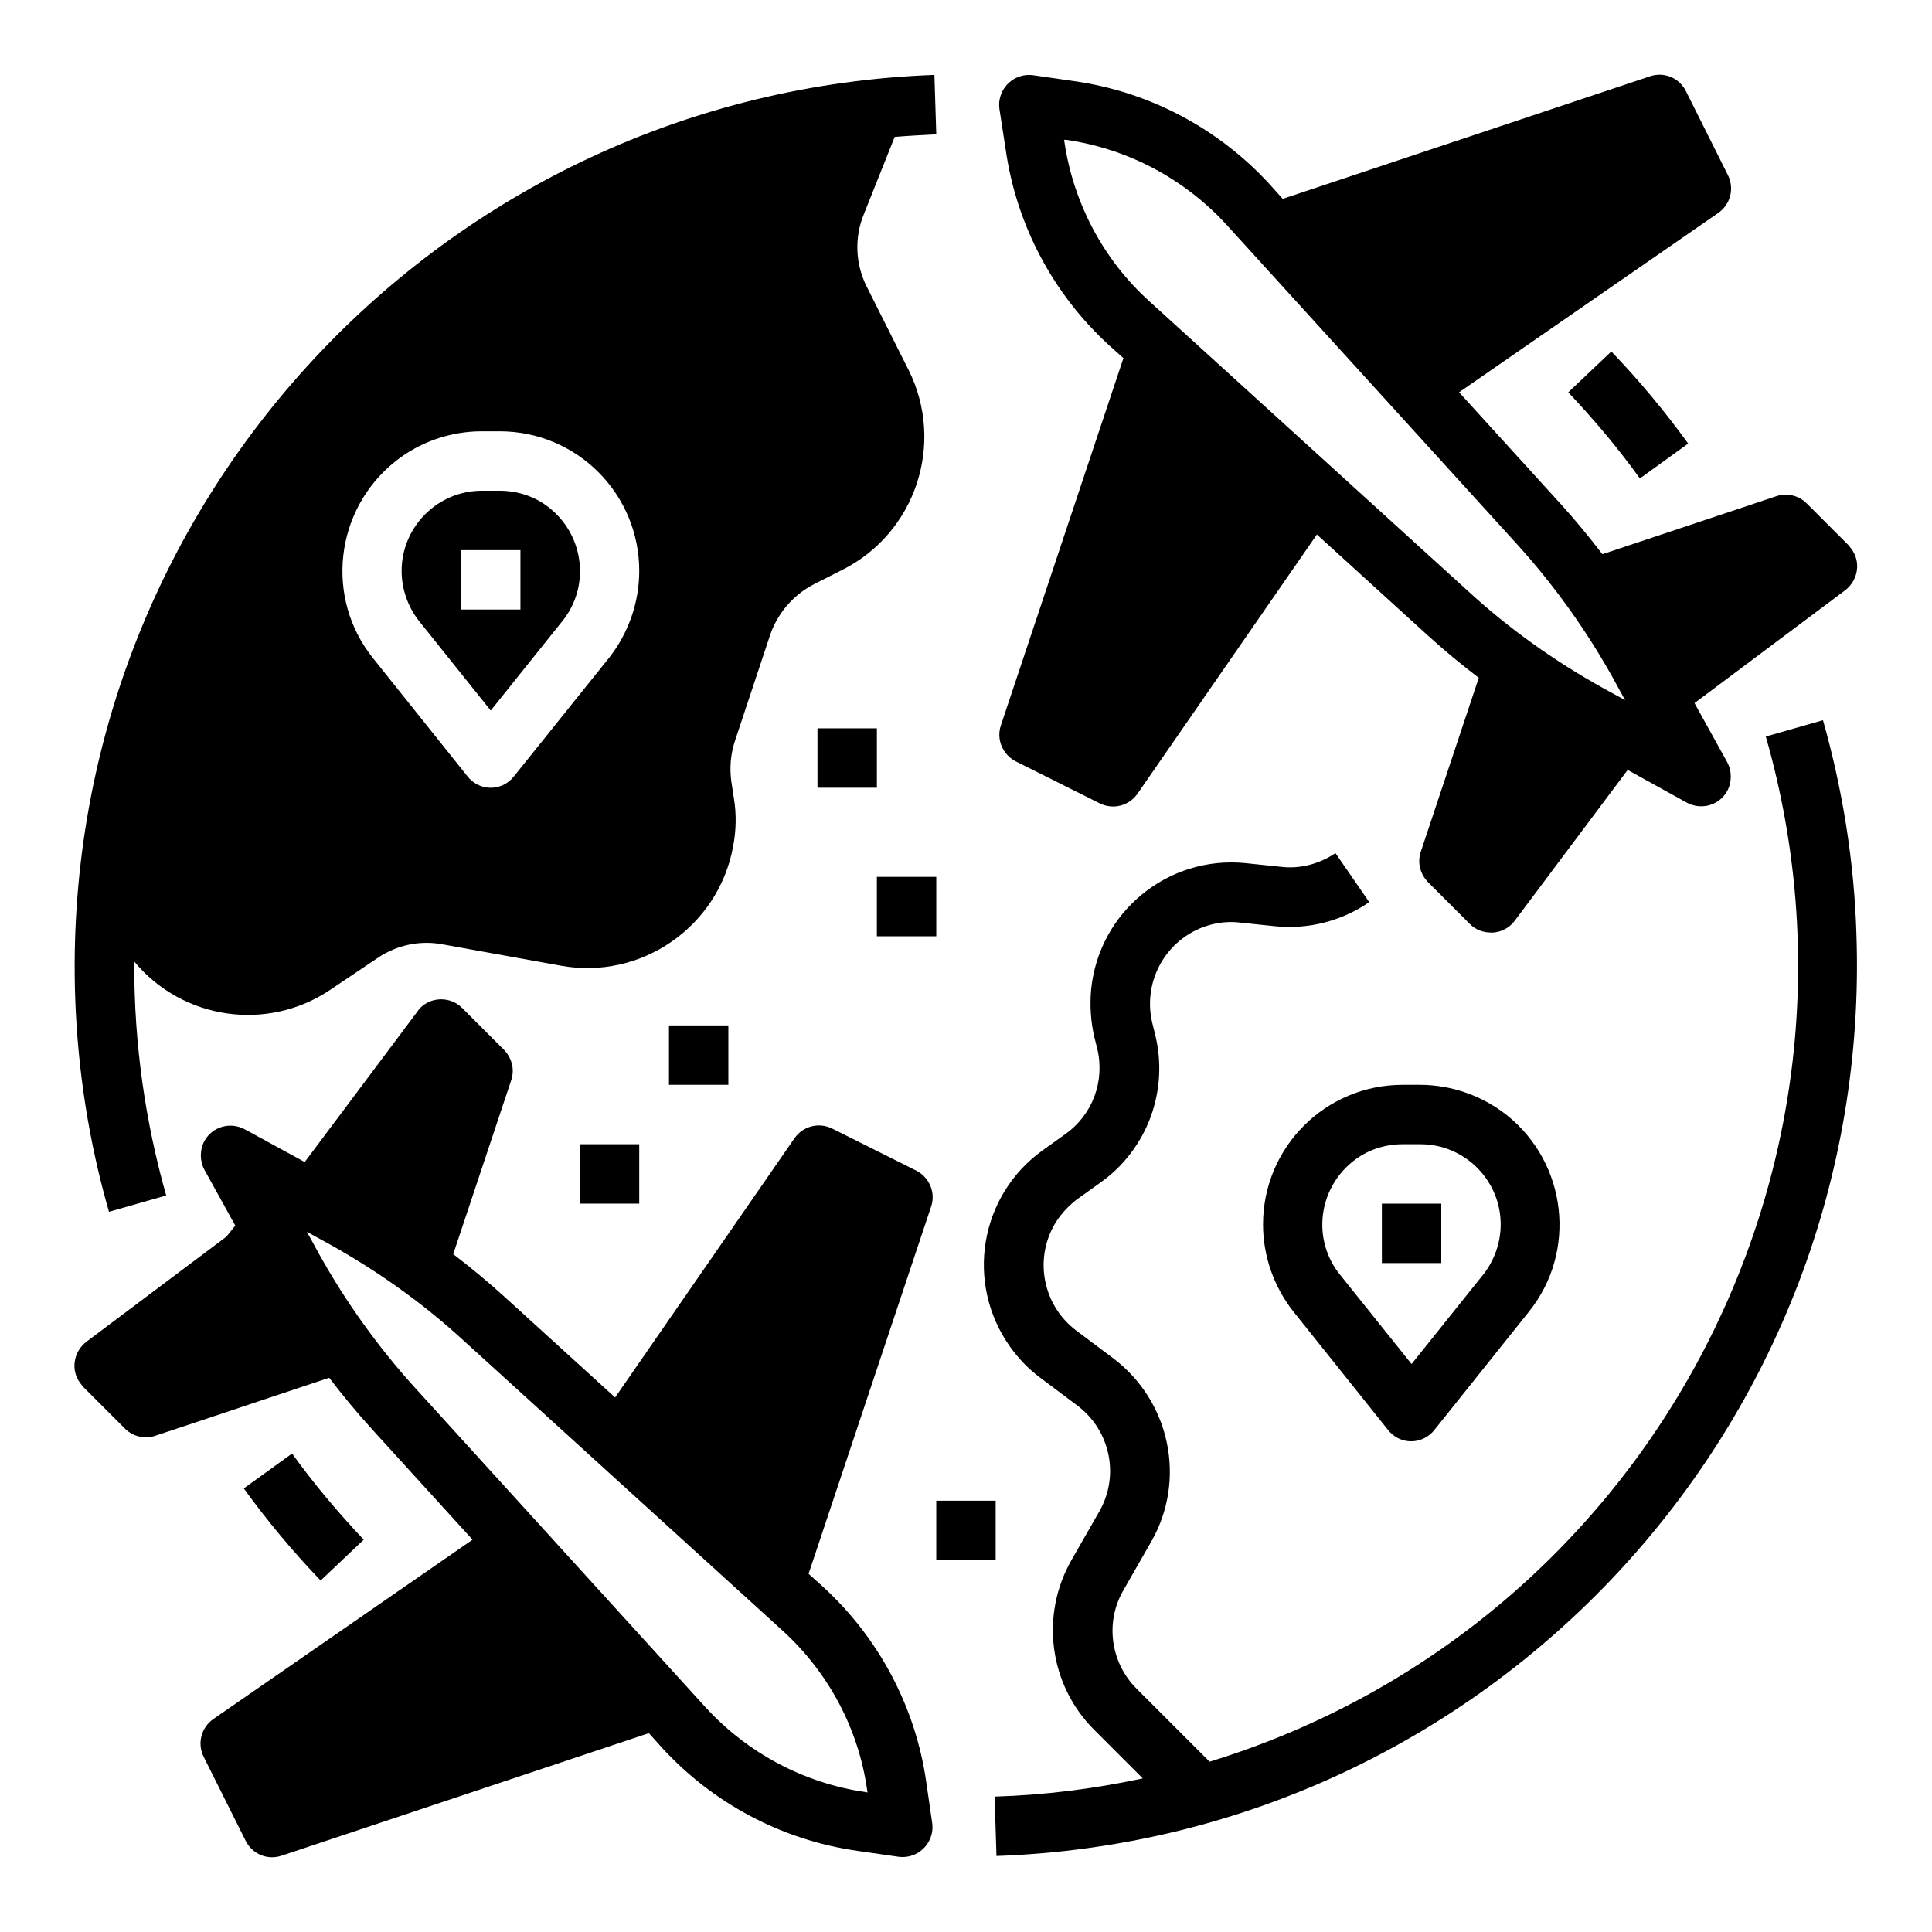
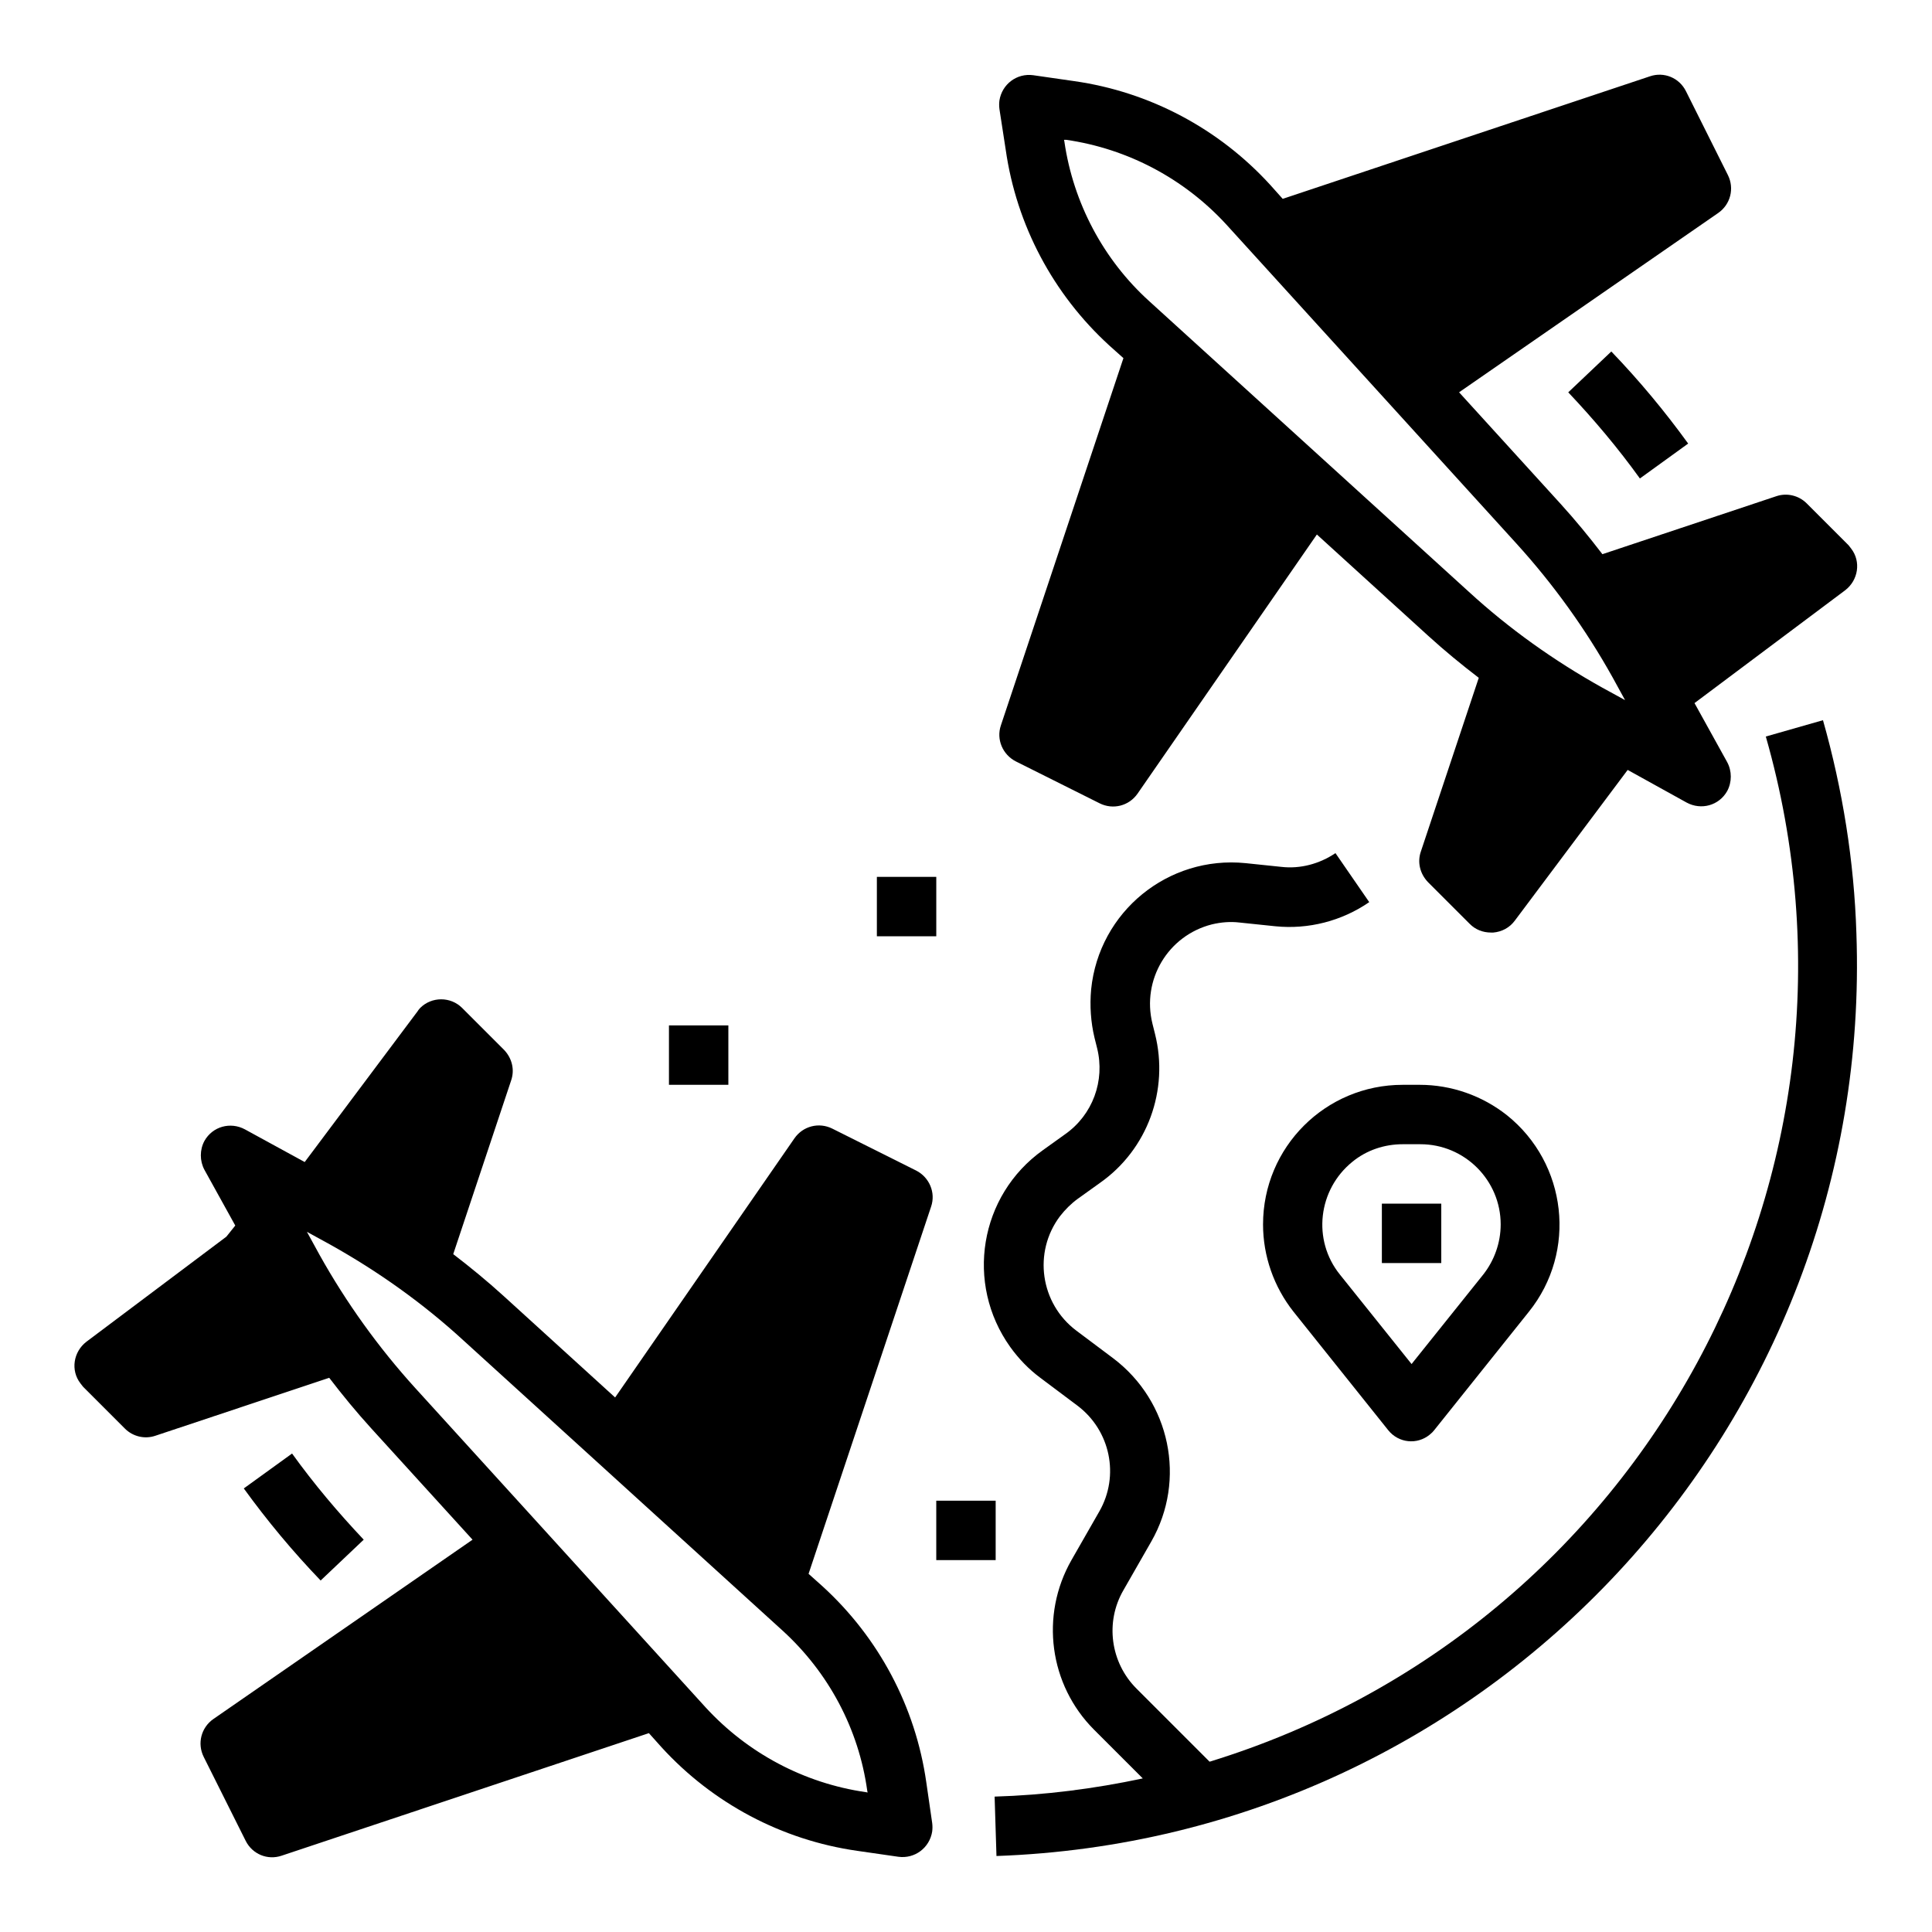
<svg xmlns="http://www.w3.org/2000/svg" fill="#000000" width="800px" height="800px" version="1.1" viewBox="144 144 512 512">
  <g>
    <path d="m578.59 270.8 12.793-9.25c-6.199-8.562-12.988-16.727-20.367-24.402l-11.414 10.824c6.789 7.18 13.184 14.758 18.988 22.828z" />
    <path d="m221.4 529.2-12.793 9.25c6.199 8.562 12.988 16.727 20.367 24.402l11.414-10.824c-6.785-7.184-13.184-14.762-18.988-22.828z" />
    <path d="m627.11 334.86-15.152 4.328c33.062 115.62-32.473 236.36-147.4 271.68l-19.387-19.387c-6.887-6.887-8.363-17.613-3.445-26.074l7.379-12.891c9.348-16.336 5.019-37.098-10.035-48.512l-9.84-7.379c-9.543-7.184-11.512-20.762-4.328-30.309 1.379-1.77 2.953-3.344 4.723-4.625l5.902-4.231c12.594-8.855 18.301-24.602 14.562-39.457l-0.688-2.754c-2.856-11.609 4.133-23.32 15.742-26.273 2.461-0.59 4.922-0.789 7.379-0.492l9.445 0.984c8.758 0.887 17.613-1.379 24.895-6.394l-8.953-12.988c-4.231 2.856-9.348 4.231-14.367 3.641l-9.445-0.984c-20.566-2.066-38.867 12.891-40.934 33.457-0.395 4.328-0.098 8.66 0.887 12.793l0.688 2.754c2.164 8.66-1.18 17.711-8.461 22.828l-5.902 4.231c-16.828 12.004-20.664 35.324-8.66 52.152 2.262 3.148 4.922 5.902 7.969 8.168l9.84 7.379c8.758 6.594 11.219 18.598 5.805 28.043l-7.379 12.891c-8.363 14.66-5.902 33.062 6.004 44.969l12.891 12.891c-12.891 2.754-26.074 4.43-39.262 4.82l0.492 15.742c130.48-4.625 232.52-114.05 227.89-244.52-0.59-18.992-3.641-38.082-8.855-56.48z" />
    <path d="m410.53 183.71c2.856 19.977 12.594 38.277 27.453 51.855l3.738 3.344-32.473 97.316c-1.277 3.738 0.492 7.773 3.938 9.543l22.238 11.121c3.543 1.77 7.773 0.688 10.035-2.559l47.527-68.684 29.52 26.863c4.328 3.938 8.758 7.578 13.383 11.121l-15.352 46.051c-0.984 2.856-0.195 5.902 1.871 8.07l11.121 11.121c1.477 1.477 3.445 2.262 5.609 2.262h0.59c2.262-0.195 4.328-1.277 5.707-3.148l29.914-39.949 15.645 8.66c3.836 2.066 8.562 0.789 10.727-3.051 1.277-2.363 1.277-5.312 0-7.676l-8.66-15.645 39.949-29.914c3.445-2.656 4.231-7.578 1.574-11.02-0.195-0.297-0.492-0.59-0.688-0.887l-11.121-11.121c-2.066-2.066-5.215-2.856-8.07-1.871l-46.051 15.352c-3.543-4.625-7.184-9.055-11.121-13.383l-26.863-29.52 68.684-47.527c3.246-2.262 4.328-6.496 2.559-10.035l-11.121-22.238c-1.77-3.543-5.805-5.215-9.543-3.938l-97.316 32.473-3.344-3.738c-13.578-14.859-31.883-24.602-51.855-27.453l-10.922-1.574c-4.328-0.59-8.266 2.363-8.953 6.691-0.098 0.789-0.098 1.477 0 2.262zm16.039-2.656c16.336 2.363 31.293 10.332 42.41 22.434l76.949 84.625c9.742 10.727 18.301 22.633 25.387 35.324l3.344 6.102-6.102-3.344c-12.695-7.086-24.602-15.547-35.324-25.387l-84.625-76.949c-12.199-11.023-20.168-26.078-22.531-42.312l-0.098-0.492z" />
    <path d="m389.47 616.28c-2.856-19.977-12.594-38.277-27.453-51.855l-3.738-3.344 32.473-97.316c1.277-3.738-0.492-7.773-3.938-9.543l-22.238-11.121c-3.543-1.77-7.773-0.688-10.035 2.559l-47.527 68.684-29.52-26.863c-4.328-3.938-8.758-7.578-13.383-11.121l15.352-46.051c0.984-2.856 0.195-5.902-1.871-8.07l-11.121-11.121c-3.051-3.051-8.07-3.051-11.121 0-0.297 0.297-0.492 0.59-0.688 0.887l-29.914 39.949-15.84-8.66c-3.836-2.066-8.562-0.789-10.727 3.051-1.277 2.363-1.277 5.312 0 7.676l8.168 14.762-2.363 2.953-37.098 27.848c-3.445 2.656-4.231 7.578-1.574 11.02 0.195 0.297 0.492 0.59 0.688 0.887l11.121 11.121c2.066 2.066 5.215 2.856 8.07 1.871l46.051-15.352c3.543 4.625 7.184 9.055 11.121 13.383l26.863 29.52-68.684 47.527c-3.246 2.262-4.328 6.496-2.559 10.035l11.121 22.238c1.77 3.543 5.805 5.215 9.543 3.938l97.316-32.473 3.344 3.738c13.578 14.859 31.883 24.602 51.855 27.453l10.922 1.574c4.328 0.59 8.266-2.363 8.953-6.691 0.098-0.789 0.098-1.477 0-2.262zm-16.039 2.656c-16.336-2.363-31.293-10.332-42.41-22.434l-76.949-84.625c-9.742-10.727-18.301-22.633-25.387-35.324l-3.344-6.102 6.102 3.344c12.695 7.086 24.602 15.547 35.324 25.387l84.625 76.949c12.203 11.121 20.172 26.074 22.434 42.41l0.098 0.492z" />
    <path d="m515.72 431.49c-20.469 0-37 16.531-37 37 0 8.363 2.856 16.531 8.07 23.125l25.094 31.391c2.754 3.445 7.676 3.938 11.02 1.18 0.492-0.395 0.887-0.789 1.18-1.18l25.094-31.391c12.793-15.941 10.137-39.262-5.805-52.055-6.594-5.215-14.762-8.07-23.125-8.07zm25.977 36.996c0 4.82-1.672 9.543-4.625 13.285l-18.992 23.715-18.992-23.715c-7.379-9.152-5.805-22.535 3.344-29.914 3.738-3.051 8.461-4.625 13.285-4.625h4.723c11.711 0 21.258 9.547 21.258 21.254z" />
    <path d="m510.21 462.98h15.742v15.742h-15.742z" />
-     <path d="m360.64 337.02h15.742v15.742h-15.742z" />
    <path d="m376.38 376.38h15.742v15.742h-15.742z" />
    <path d="m321.28 415.74h15.742v15.742h-15.742z" />
-     <path d="m297.66 447.23h15.742v15.742h-15.742z" />
    <path d="m392.12 541.7h15.742v15.742h-15.742z" />
-     <path d="m188.04 460.81c-5.609-19.777-8.461-40.246-8.461-60.809v-1.18c12.793 15.449 35.324 18.695 51.957 7.477l12.594-8.461c5.117-3.445 11.316-4.723 17.32-3.543l31.094 5.609c21.352 3.938 41.918-10.332 45.758-31.684 0.789-4.133 0.887-8.461 0.195-12.594l-0.688-4.527c-0.492-3.641-0.195-7.281 0.984-10.824l9.25-27.848c1.969-5.902 6.199-10.824 11.809-13.676l7.379-3.738c19.387-9.742 27.258-33.359 17.613-52.84l-11.121-22.141c-3.051-6.004-3.344-13.086-0.789-19.285l8.168-20.469c3.641-0.297 7.281-0.492 11.02-0.688l-0.492-15.742c-130.18 4.715-232.22 114.23-227.7 244.71 0.688 19.188 3.641 38.18 8.953 56.582zm83.641-202.51h4.723c20.469 0 37 16.531 37 37 0 8.363-2.856 16.531-8.07 23.125l-25.188 31.387c-2.754 3.445-7.676 3.938-11.02 1.18-0.492-0.395-0.887-0.789-1.18-1.18l-25.094-31.391c-12.793-15.941-10.137-39.262 5.805-52.055 6.492-5.211 14.66-8.066 23.023-8.066z" />
-     <path d="m274.05 332.3 18.992-23.715c7.379-9.152 5.805-22.535-3.344-29.914-3.738-3.051-8.461-4.625-13.285-4.625h-4.723c-11.711 0-21.254 9.543-21.254 21.254 0 4.82 1.672 9.543 4.625 13.285zm-7.871-42.512h15.742v15.742h-15.742z" />
  </g>
</svg>